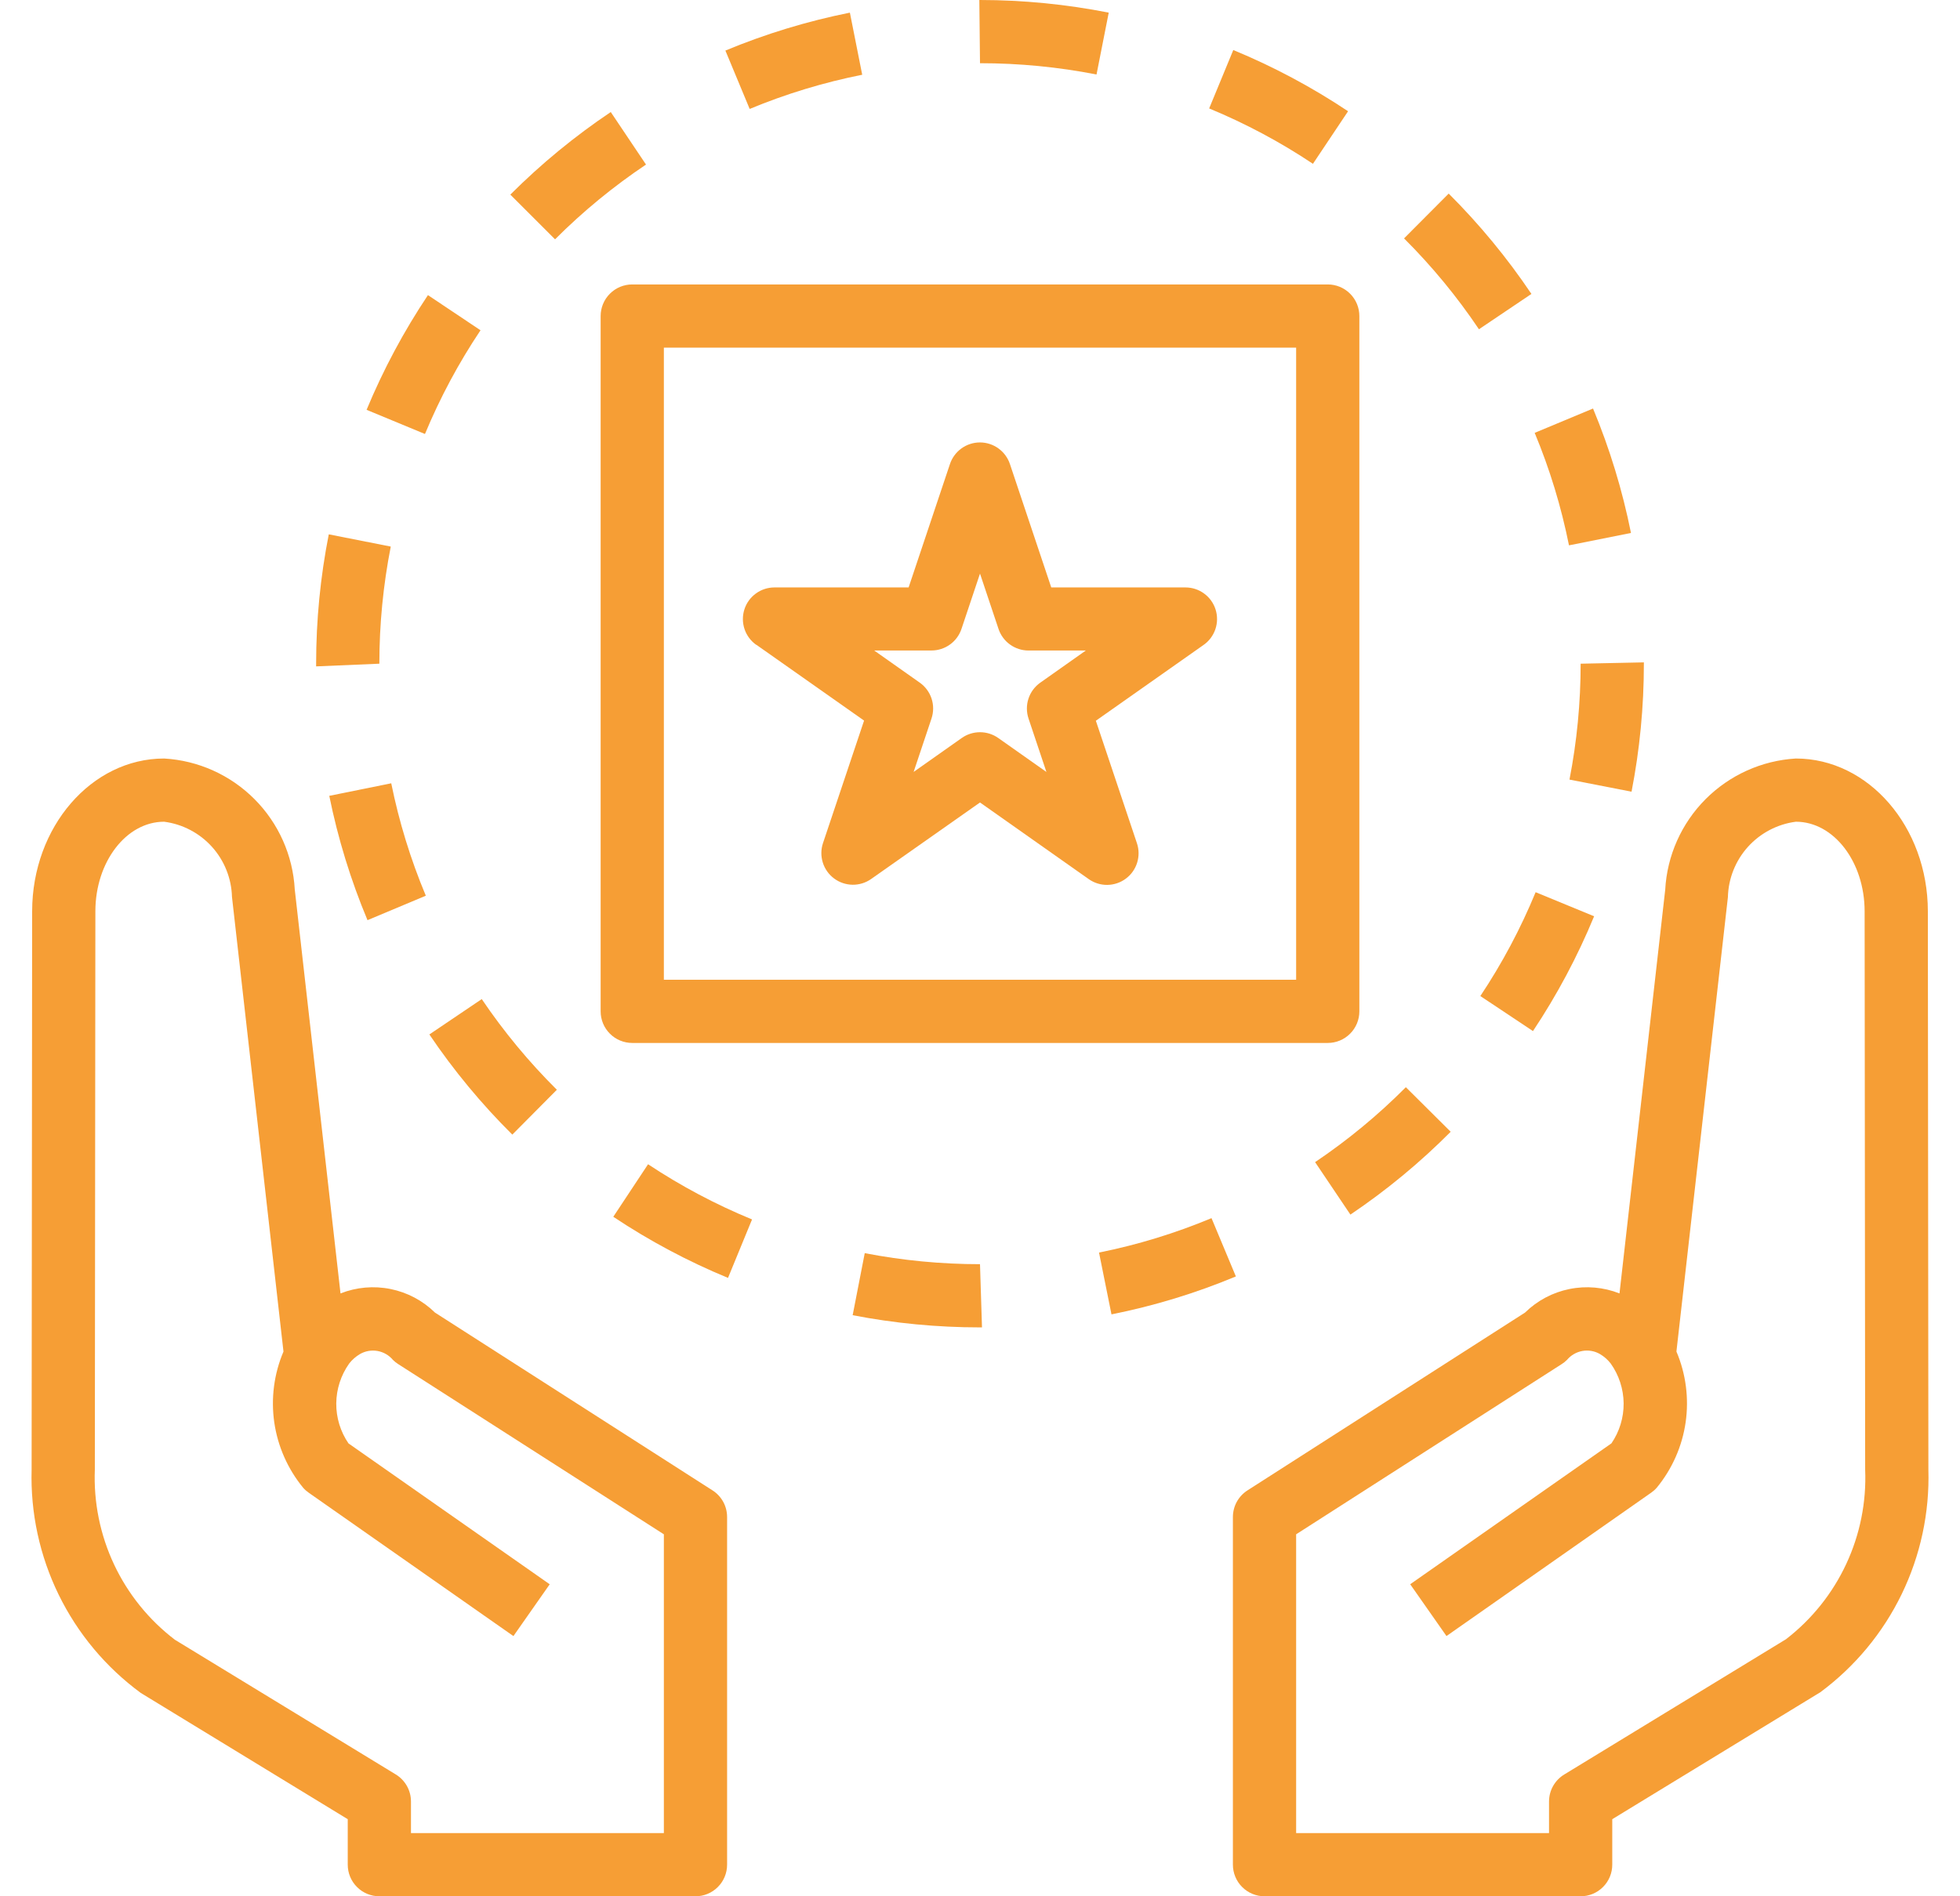
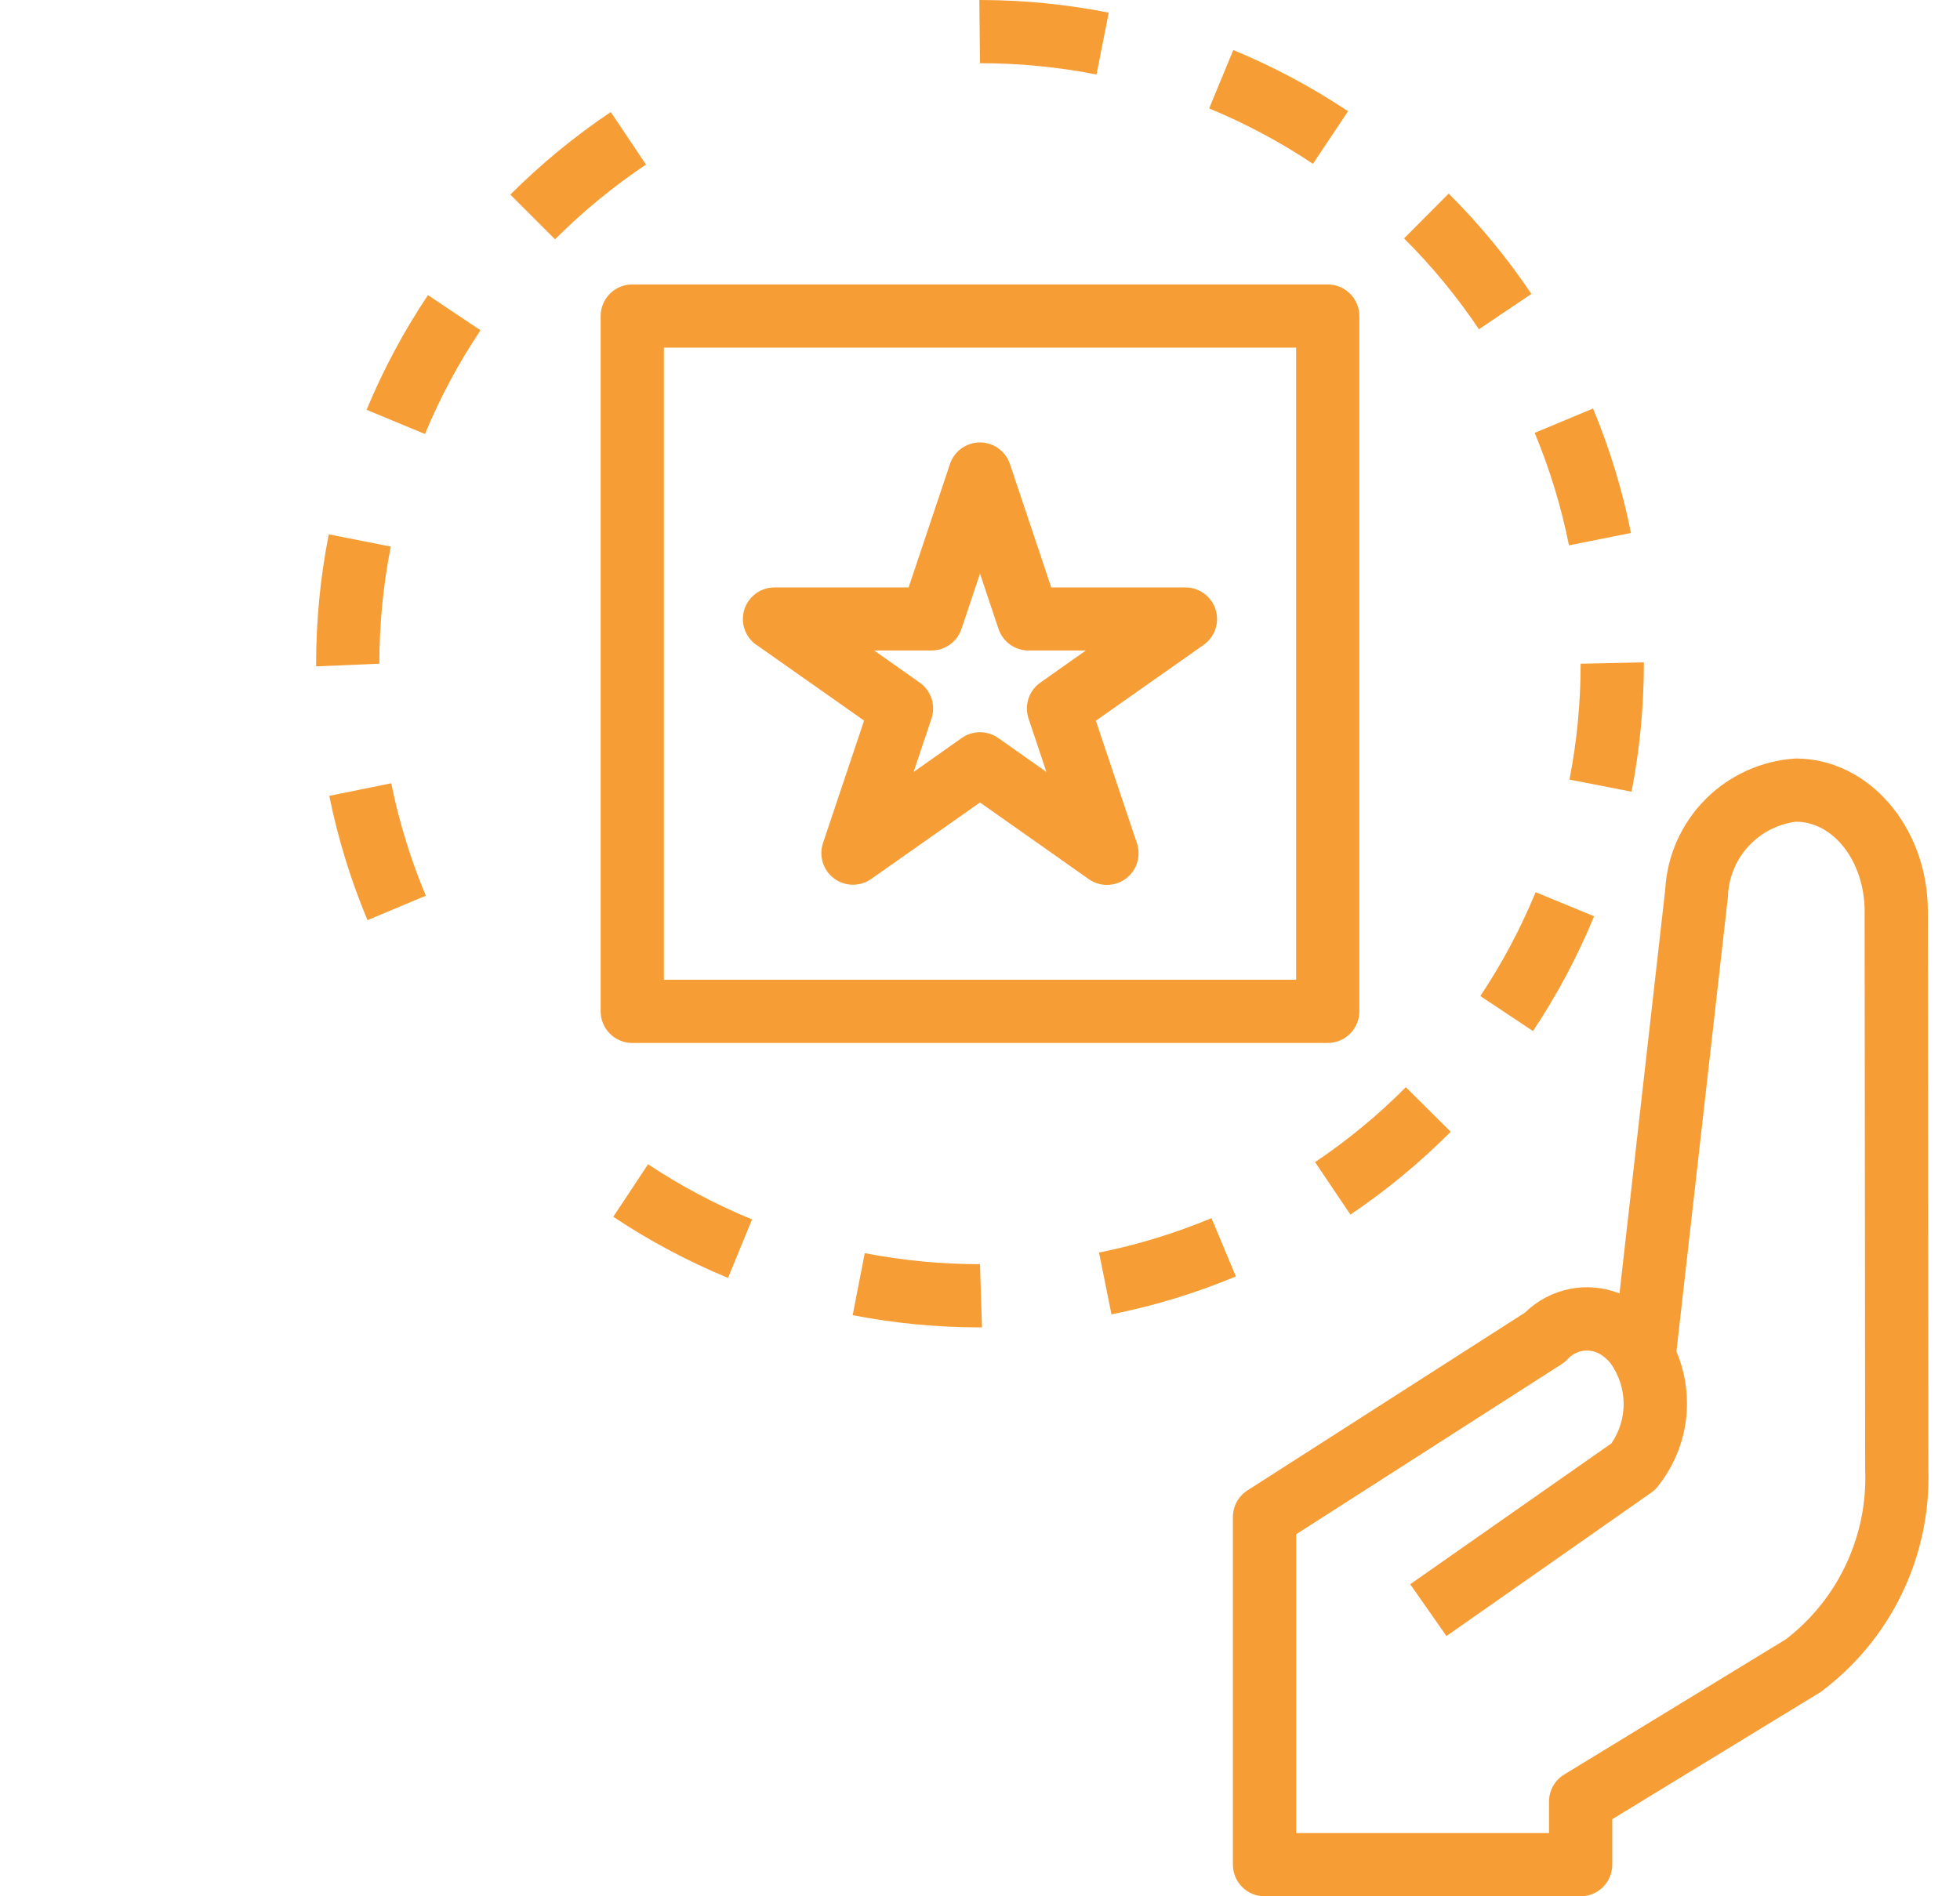
<svg xmlns="http://www.w3.org/2000/svg" width="62" height="60" viewBox="0 0 62 60" fill="none">
  <path d="M56.808 24C55.729 24.064 54.712 24.523 53.949 25.289C53.187 26.055 52.733 27.075 52.675 28.154L51.229 40.925C50.726 40.727 50.176 40.678 49.645 40.786C49.115 40.893 48.627 41.152 48.241 41.531L39.46 47.158C39.319 47.248 39.203 47.373 39.122 47.52C39.042 47.667 39 47.832 39 48V59C39 59.265 39.105 59.52 39.293 59.707C39.48 59.895 39.735 60 40 60H50C50.265 60 50.52 59.895 50.707 59.707C50.895 59.52 51 59.265 51 59V57.561L57.583 53.543C58.678 52.731 59.56 51.667 60.155 50.441C60.75 49.214 61.04 47.862 61 46.5L60.983 28.83C60.98 26.167 59.107 24 56.808 24ZM56.508 51.859L49.482 56.146C49.335 56.235 49.214 56.36 49.129 56.51C49.045 56.659 49 56.828 49 57V58H41V48.547L49.4 43.162C49.461 43.124 49.517 43.079 49.568 43.028C49.692 42.88 49.865 42.78 50.055 42.746C50.246 42.712 50.442 42.746 50.61 42.843C50.742 42.921 50.857 43.022 50.951 43.143C51.213 43.511 51.355 43.951 51.36 44.402C51.364 44.854 51.229 45.296 50.974 45.669L44.608 50.127L45.756 51.766L52.231 47.23C52.296 47.185 52.356 47.132 52.408 47.072C52.895 46.479 53.211 45.764 53.321 45.005C53.43 44.245 53.33 43.47 53.03 42.764L54.658 28.388C54.672 27.799 54.897 27.234 55.291 26.796C55.686 26.358 56.224 26.076 56.808 26C58.008 26 58.981 27.27 58.983 28.832L59 46.5C59.042 47.528 58.837 48.55 58.403 49.482C57.969 50.415 57.318 51.23 56.505 51.859H56.508Z" fill="#F69E35" />
-   <path d="M4.453 53.566L11 57.561V59C11 59.265 11.105 59.52 11.293 59.707C11.48 59.895 11.735 60 12 60H22C22.265 60 22.52 59.895 22.707 59.707C22.895 59.52 23 59.265 23 59V48C23 47.832 22.958 47.667 22.878 47.52C22.797 47.373 22.681 47.248 22.54 47.158L13.759 41.531C13.373 41.152 12.885 40.893 12.355 40.786C11.825 40.678 11.274 40.727 10.771 40.925L9.324 28.143C9.265 27.065 8.811 26.047 8.048 25.283C7.286 24.519 6.269 24.062 5.192 24C2.892 24 1.02 26.167 1.017 28.83L1 46.5C0.961 47.869 1.255 49.228 1.856 50.458C2.458 51.689 3.349 52.755 4.453 53.566V53.566ZM3.017 28.832C3.019 27.27 3.994 26 5.192 26C5.774 26.076 6.31 26.357 6.704 26.793C7.097 27.229 7.322 27.791 7.338 28.378L8.967 42.765C8.667 43.471 8.567 44.246 8.676 45.006C8.786 45.765 9.102 46.48 9.589 47.073C9.641 47.133 9.701 47.186 9.766 47.231L16.241 51.767L17.389 50.128L11.023 45.67C10.768 45.297 10.633 44.855 10.637 44.404C10.641 43.952 10.784 43.512 11.045 43.144C11.139 43.023 11.255 42.922 11.386 42.844C11.554 42.747 11.75 42.713 11.941 42.746C12.132 42.78 12.305 42.88 12.429 43.028C12.48 43.079 12.536 43.124 12.597 43.162L21 48.547V58H13V57C13 56.828 12.956 56.66 12.872 56.51C12.788 56.361 12.667 56.235 12.521 56.146L5.532 51.883C4.709 51.255 4.049 50.438 3.608 49.501C3.168 48.564 2.959 47.535 3 46.5L3.017 28.832Z" fill="#F69E35" />
  <path d="M20 9C19.735 9 19.48 9.105 19.293 9.293C19.105 9.48 19 9.735 19 10V32C19 32.265 19.105 32.52 19.293 32.707C19.48 32.895 19.735 33 20 33H42C42.265 33 42.52 32.895 42.707 32.707C42.895 32.52 43 32.265 43 32V10C43 9.735 42.895 9.48 42.707 9.293C42.52 9.105 42.265 9 42 9H20ZM41 31H21V11H41V31Z" fill="#F69E35" />
  <path d="M34.686 2.357L35.072 0.4C33.731 0.135 32.367 0.001 31 0H30.979L31 2C32.237 2 33.472 2.119 34.686 2.357V2.357Z" fill="#F69E35" />
  <path d="M35.159 41.588C36.507 41.319 37.825 40.917 39.094 40.388L38.323 38.543C37.176 39.022 35.984 39.387 34.765 39.632L35.159 41.588Z" fill="#F69E35" />
  <path d="M42.717 38.431C43.857 37.663 44.919 36.785 45.889 35.81L44.471 34.4C43.594 35.282 42.632 36.076 41.6 36.771L42.717 38.431Z" fill="#F69E35" />
  <path d="M23.029 40.434L23.789 38.584C22.638 38.111 21.537 37.526 20.5 36.838L19.4 38.5C20.543 39.262 21.759 39.91 23.029 40.434V40.434Z" fill="#F69E35" />
  <path d="M51.592 16.863C51.322 15.514 50.92 14.196 50.392 12.926L48.546 13.696C49.024 14.844 49.387 16.036 49.631 17.255L51.592 16.863Z" fill="#F69E35" />
  <path d="M46.827 31.516L48.492 32.624C49.254 31.48 49.902 30.263 50.426 28.992L48.576 28.23C48.102 29.38 47.517 30.481 46.827 31.516V31.516Z" fill="#F69E35" />
  <path d="M48.443 9.3C47.676 8.159 46.799 7.096 45.826 6.125L44.414 7.543C45.295 8.422 46.089 9.385 46.783 10.418L48.443 9.3Z" fill="#F69E35" />
  <path d="M52 21V20.958L50 21C50 22.231 49.882 23.459 49.647 24.667L51.61 25.05C51.87 23.716 52 22.359 52 21V21Z" fill="#F69E35" />
  <path d="M42.643 3.52C41.499 2.757 40.283 2.108 39.012 1.583L38.249 3.431C39.398 3.906 40.498 4.493 41.532 5.183L42.643 3.52Z" fill="#F69E35" />
-   <path d="M27.274 2.365L26.884 0.4C25.535 0.67 24.216 1.072 22.946 1.6L23.714 3.447C24.862 2.97 26.055 2.608 27.274 2.365V2.365Z" fill="#F69E35" />
  <path d="M10.416 25.181C10.689 26.529 11.094 27.847 11.625 29.115L13.47 28.341C12.989 27.194 12.623 26.003 12.376 24.784L10.416 25.181Z" fill="#F69E35" />
  <path d="M12.361 17.294L10.4 16.907C10.134 18.255 10 19.626 10 21V21.085L12 21C12 19.756 12.121 18.515 12.361 17.294V17.294Z" fill="#F69E35" />
  <path d="M15.2 10.45L13.537 9.338C12.773 10.482 12.123 11.697 11.596 12.967L13.443 13.732C13.92 12.583 14.508 11.484 15.2 10.45V10.45Z" fill="#F69E35" />
-   <path d="M16.206 35.9L17.615 34.481C16.732 33.604 15.936 32.643 15.239 31.612L13.582 32.731C14.351 33.87 15.23 34.932 16.206 35.9V35.9Z" fill="#F69E35" />
  <path d="M20.435 5.207L19.32 3.545C18.179 4.311 17.115 5.186 16.143 6.158L17.558 7.572C18.437 6.692 19.401 5.9 20.435 5.207V5.207Z" fill="#F69E35" />
  <path d="M26.972 41.614C28.299 41.871 29.648 42 31 42H31.063L31 40C29.776 40 28.555 39.883 27.354 39.651L26.972 41.614Z" fill="#F69E35" />
  <path d="M23.924 20.4L27.333 22.8L26.033 26.678C25.966 26.878 25.965 27.093 26.028 27.294C26.091 27.495 26.216 27.671 26.385 27.796C26.554 27.922 26.758 27.991 26.968 27.994C27.179 27.997 27.385 27.933 27.557 27.812L31 25.391L34.441 27.817C34.613 27.938 34.819 28.002 35.03 27.999C35.24 27.996 35.444 27.927 35.613 27.801C35.782 27.676 35.907 27.5 35.97 27.299C36.033 27.098 36.032 26.883 35.965 26.683L34.665 22.805L38.074 20.405C38.248 20.283 38.378 20.108 38.446 19.907C38.514 19.705 38.516 19.488 38.452 19.285C38.388 19.082 38.261 18.905 38.089 18.78C37.918 18.654 37.711 18.587 37.498 18.587H33.254L31.948 14.687C31.882 14.487 31.755 14.313 31.584 14.189C31.414 14.066 31.209 13.999 30.998 13.999C30.788 13.999 30.582 14.066 30.412 14.189C30.241 14.313 30.114 14.487 30.048 14.687L28.742 18.587H24.5C24.288 18.587 24.08 18.654 23.909 18.78C23.737 18.905 23.61 19.082 23.546 19.285C23.482 19.488 23.484 19.705 23.552 19.907C23.62 20.108 23.75 20.283 23.924 20.405V20.4ZM29.465 20.582C29.675 20.582 29.879 20.517 30.049 20.394C30.22 20.272 30.347 20.099 30.414 19.9L31 18.149L31.586 19.901C31.653 20.1 31.78 20.273 31.951 20.395C32.121 20.517 32.325 20.583 32.535 20.583H34.347L32.907 21.6C32.731 21.724 32.6 21.901 32.533 22.106C32.466 22.31 32.467 22.531 32.535 22.735L33.101 24.426L31.576 23.35C31.407 23.231 31.206 23.168 31 23.168C30.794 23.168 30.593 23.231 30.424 23.35L28.9 24.425L29.466 22.734C29.534 22.53 29.535 22.309 29.468 22.105C29.401 21.9 29.27 21.723 29.094 21.599L27.654 20.583L29.465 20.582Z" fill="#F69E35" />
</svg>